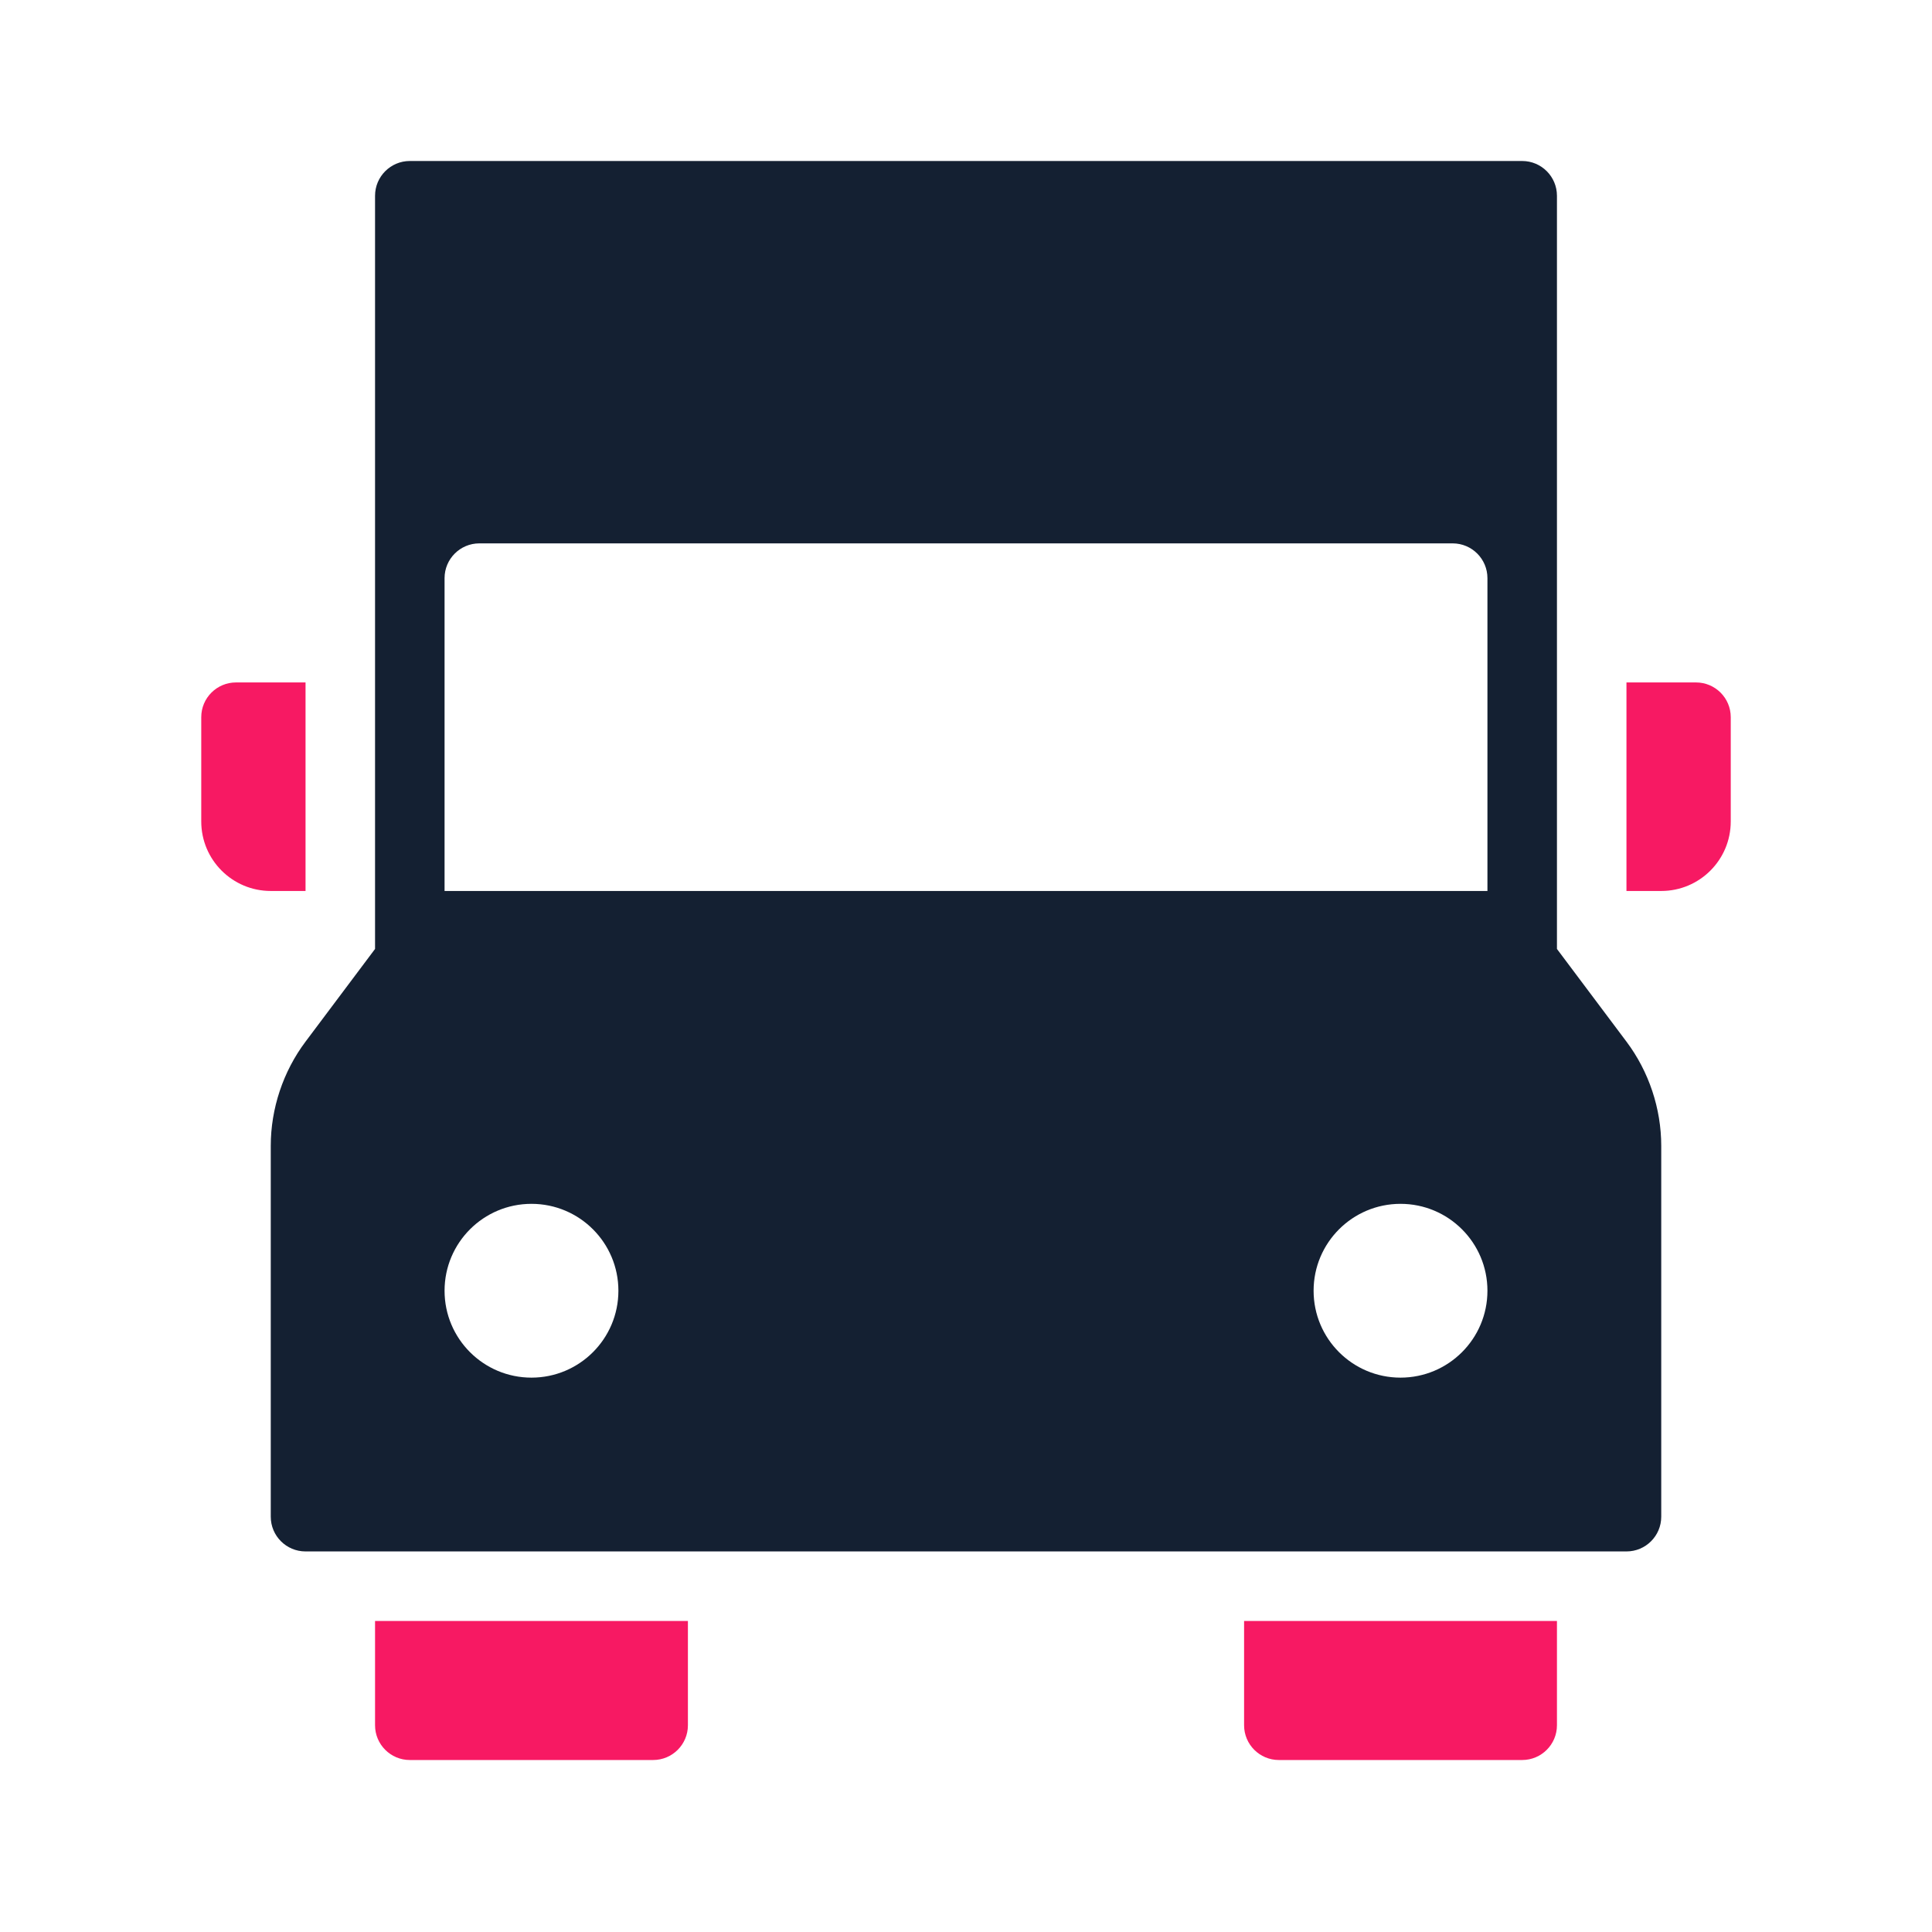
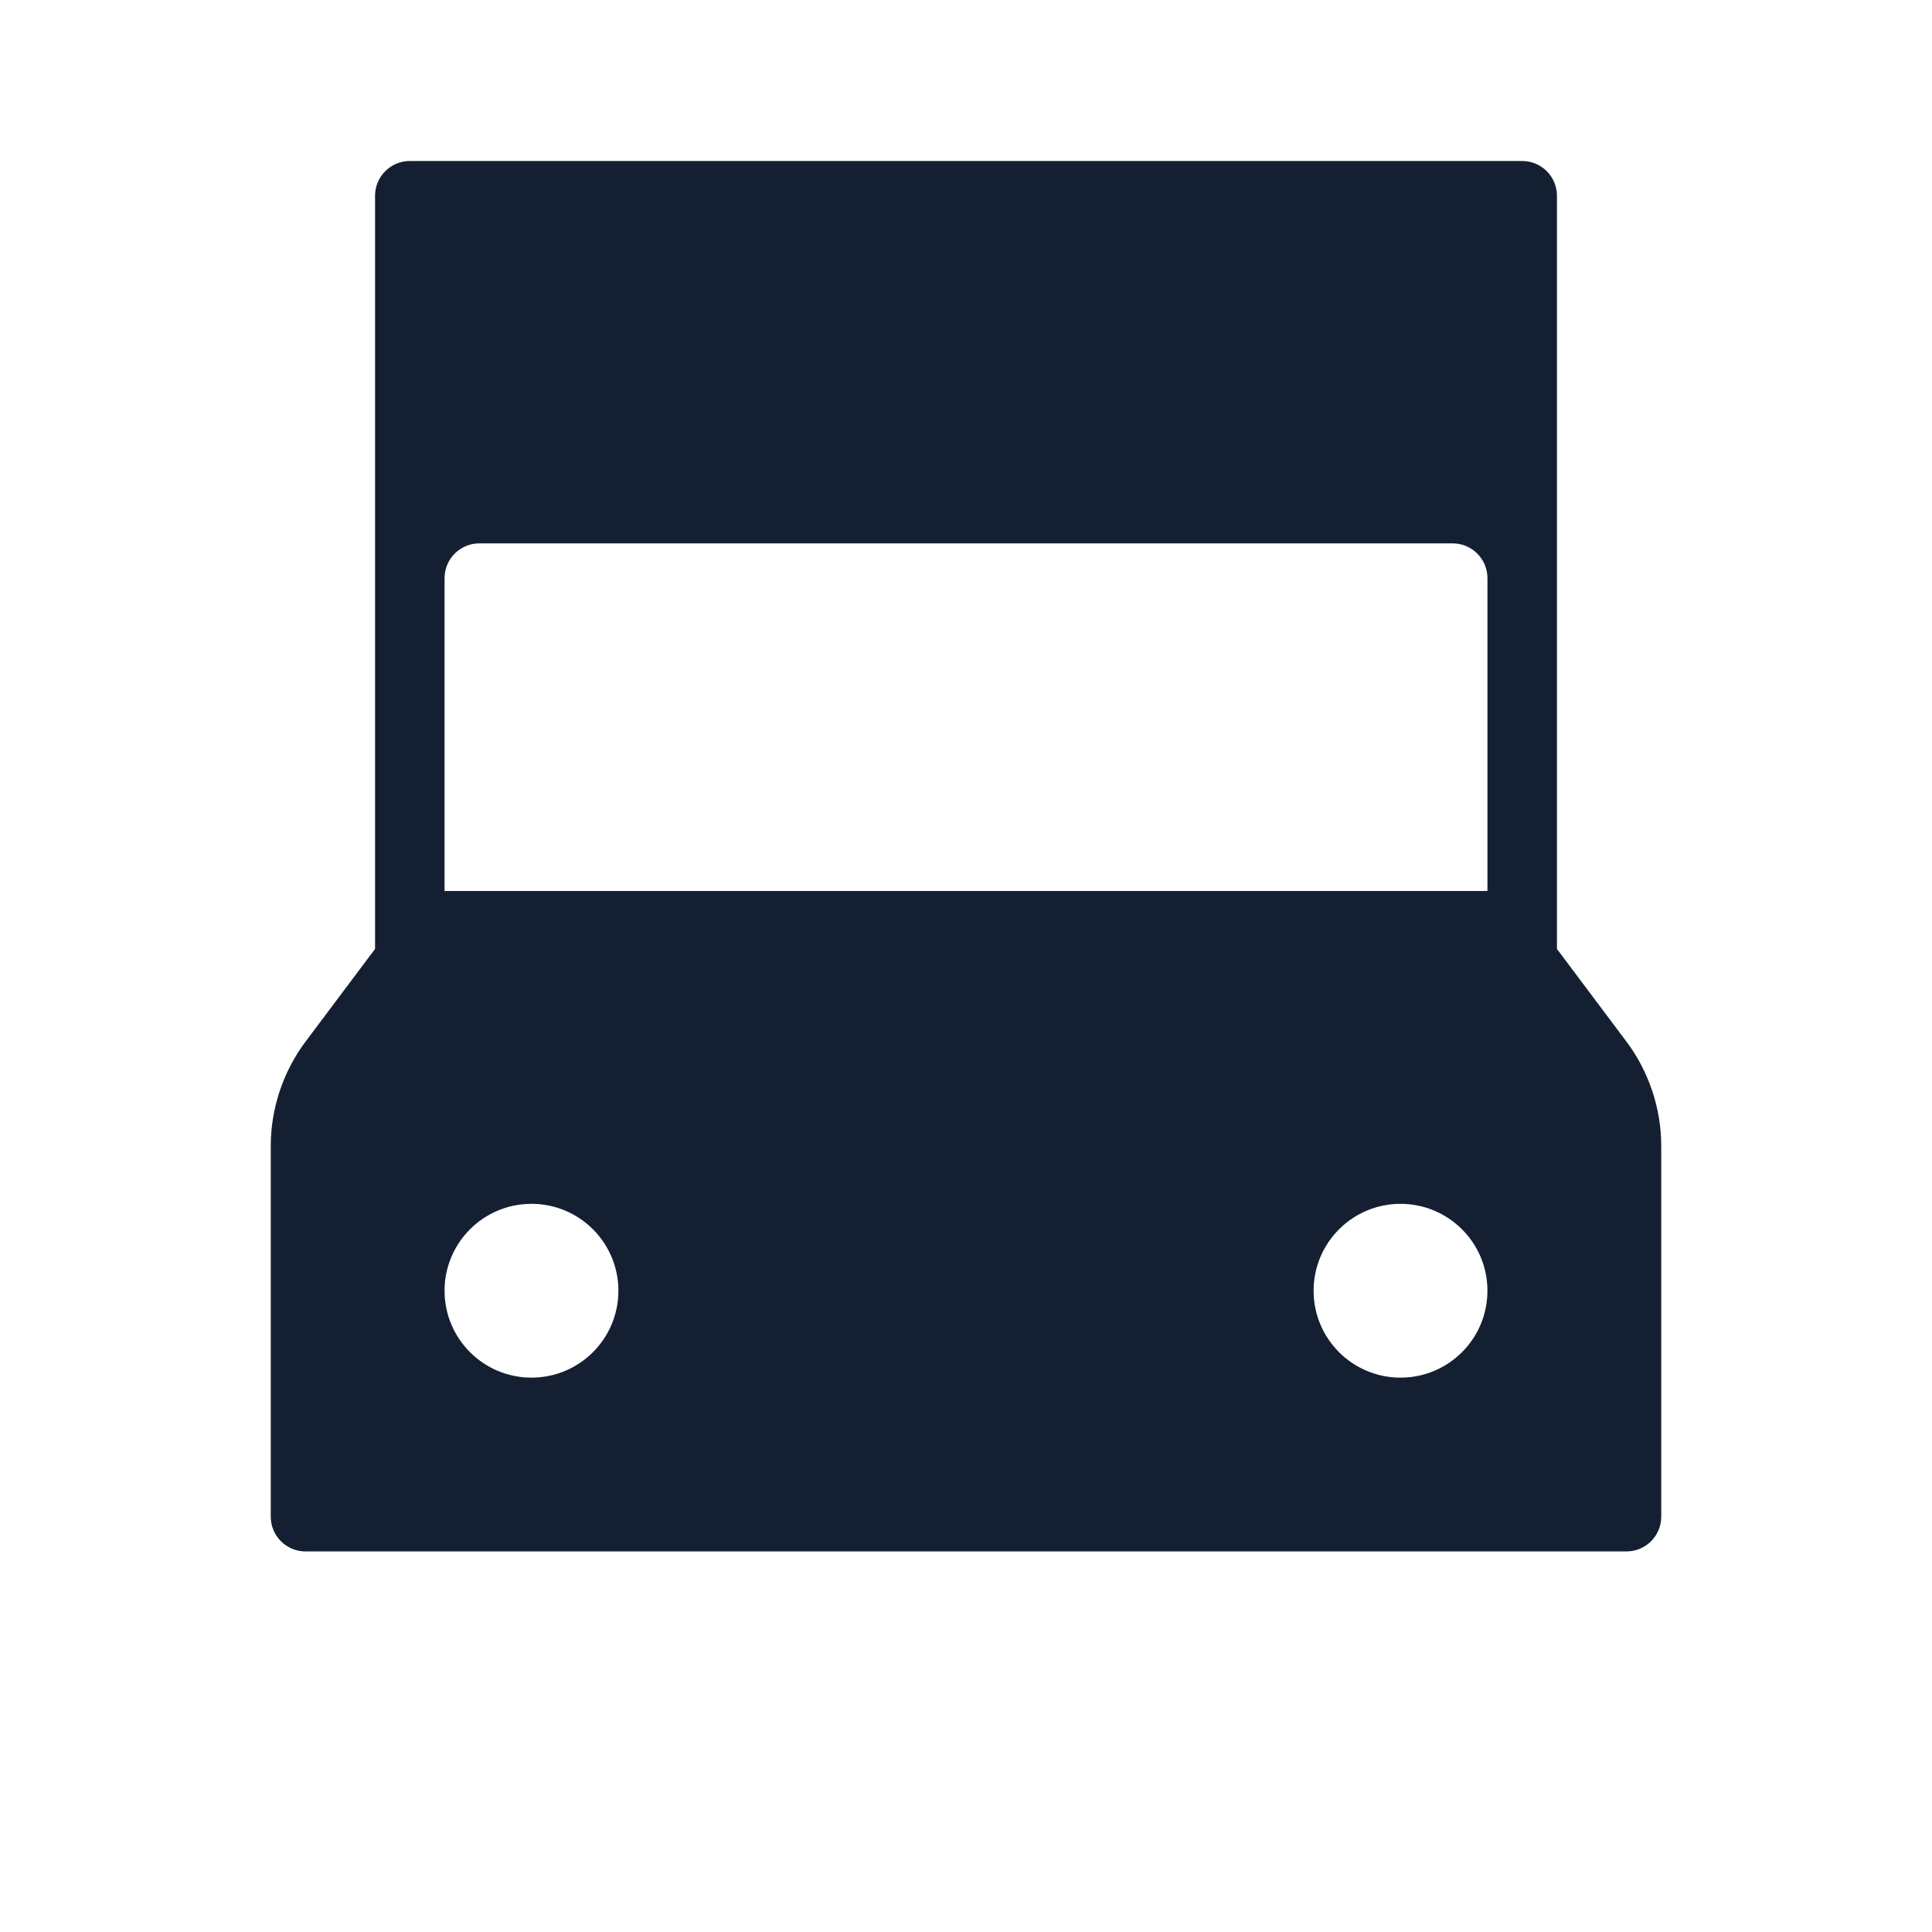
<svg xmlns="http://www.w3.org/2000/svg" width="48" height="48" viewBox="0 0 48 48" fill="none">
-   <path d="M9.318 42.864C9.318 43.34 9.705 43.727 10.182 43.727H16.227C16.704 43.727 17.091 43.34 17.091 42.864V40.273H9.318V42.864Z" fill="#F71963" />
-   <path d="M30.909 42.864C30.909 43.34 31.296 43.727 31.773 43.727H37.818C38.295 43.727 38.682 43.34 38.682 42.864V40.273H30.909V42.864Z" fill="#F71963" />
-   <path d="M7.591 16.955H5.864C5.387 16.955 5 17.341 5 17.818V20.409C5 21.363 5.773 22.136 6.727 22.136H7.591V16.955Z" fill="#F71963" />
-   <path d="M42.136 16.955H40.409V22.136H41.273C42.227 22.136 43 21.363 43 20.409V17.818C43 17.341 42.613 16.955 42.136 16.955Z" fill="#F71963" />
  <path d="M38.682 23.576V4.864C38.682 4.387 38.295 4 37.818 4H10.182C9.705 4 9.318 4.387 9.318 4.864V23.576L7.591 25.879C7.034 26.621 6.727 27.542 6.727 28.469V37.682C6.727 38.159 7.114 38.545 7.591 38.545H40.409C40.886 38.545 41.273 38.159 41.273 37.682V28.469C41.273 27.542 40.966 26.621 40.409 25.879L38.682 23.576ZM13.204 34.227C12.012 34.227 11.045 33.261 11.045 32.068C11.045 30.875 12.012 29.909 13.204 29.909C14.397 29.909 15.364 30.875 15.364 32.068C15.364 33.261 14.397 34.227 13.204 34.227ZM34.795 34.227C33.603 34.227 32.636 33.261 32.636 32.068C32.636 30.875 33.603 29.909 34.795 29.909C35.988 29.909 36.955 30.875 36.955 32.068C36.955 33.261 35.988 34.227 34.795 34.227ZM36.955 22.136H11.045V14.364C11.045 13.887 11.432 13.5 11.909 13.5H36.091C36.568 13.5 36.955 13.887 36.955 14.364V22.136Z" fill="#142032" />
</svg>